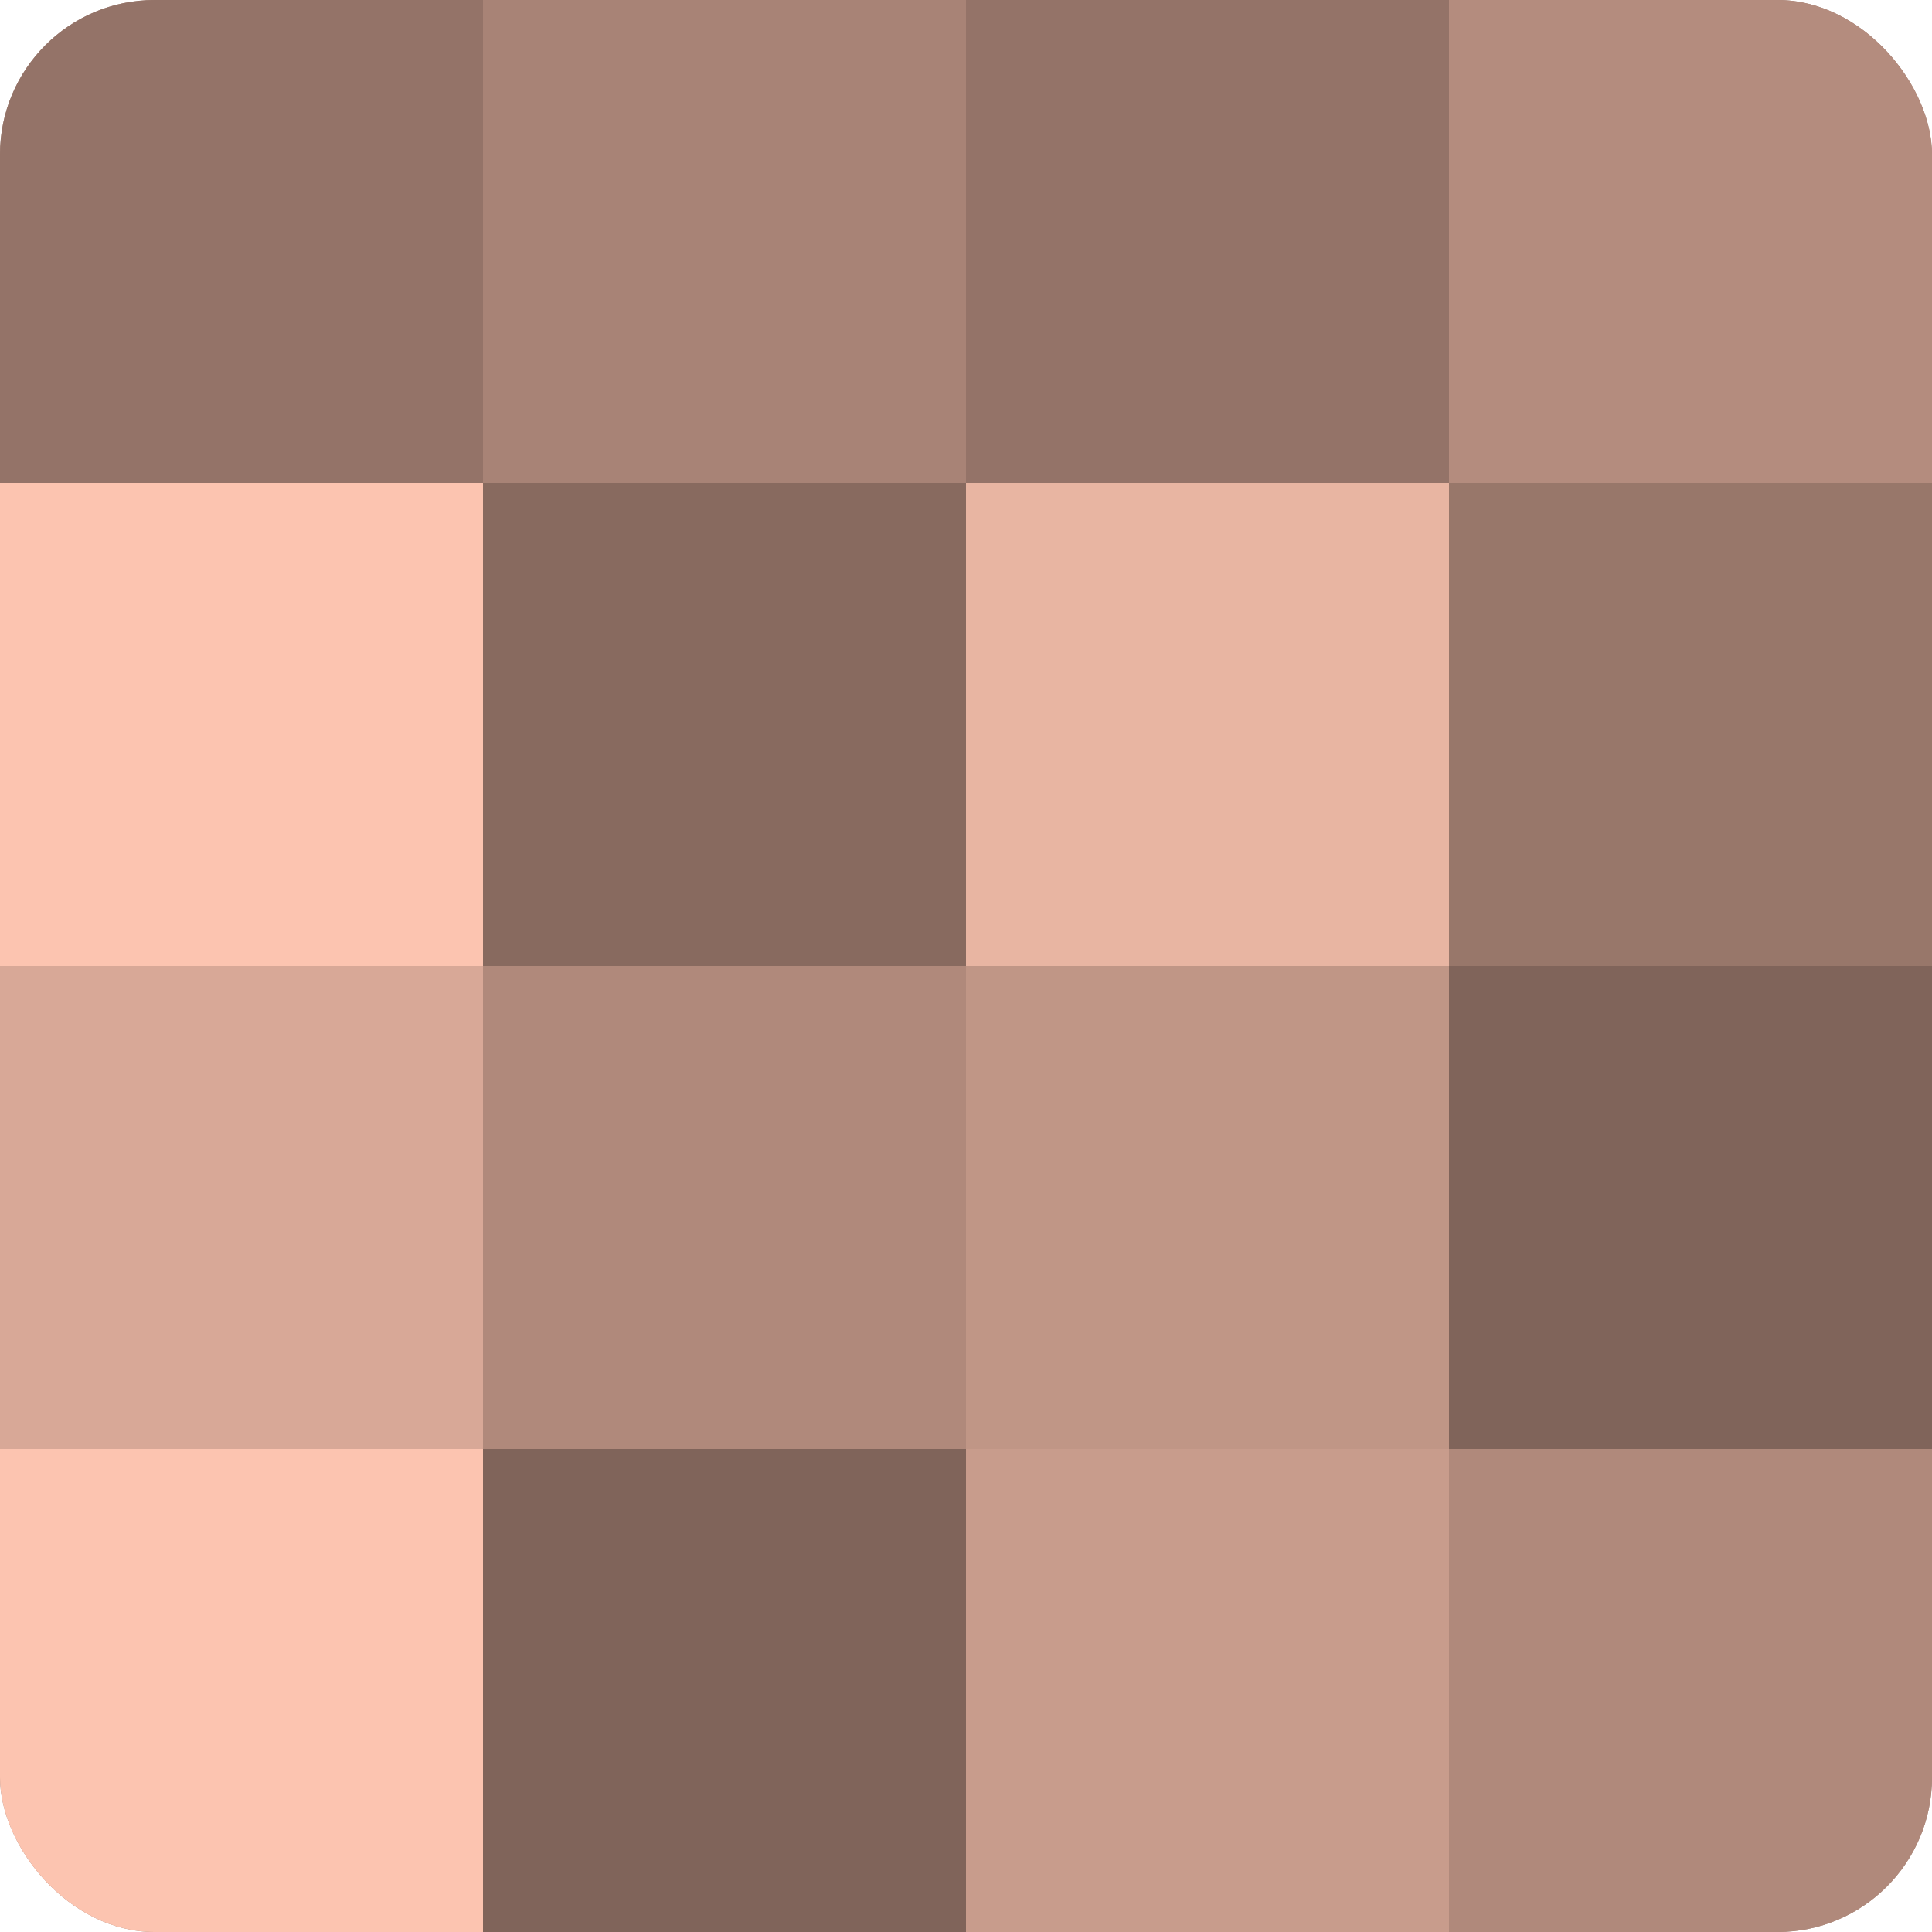
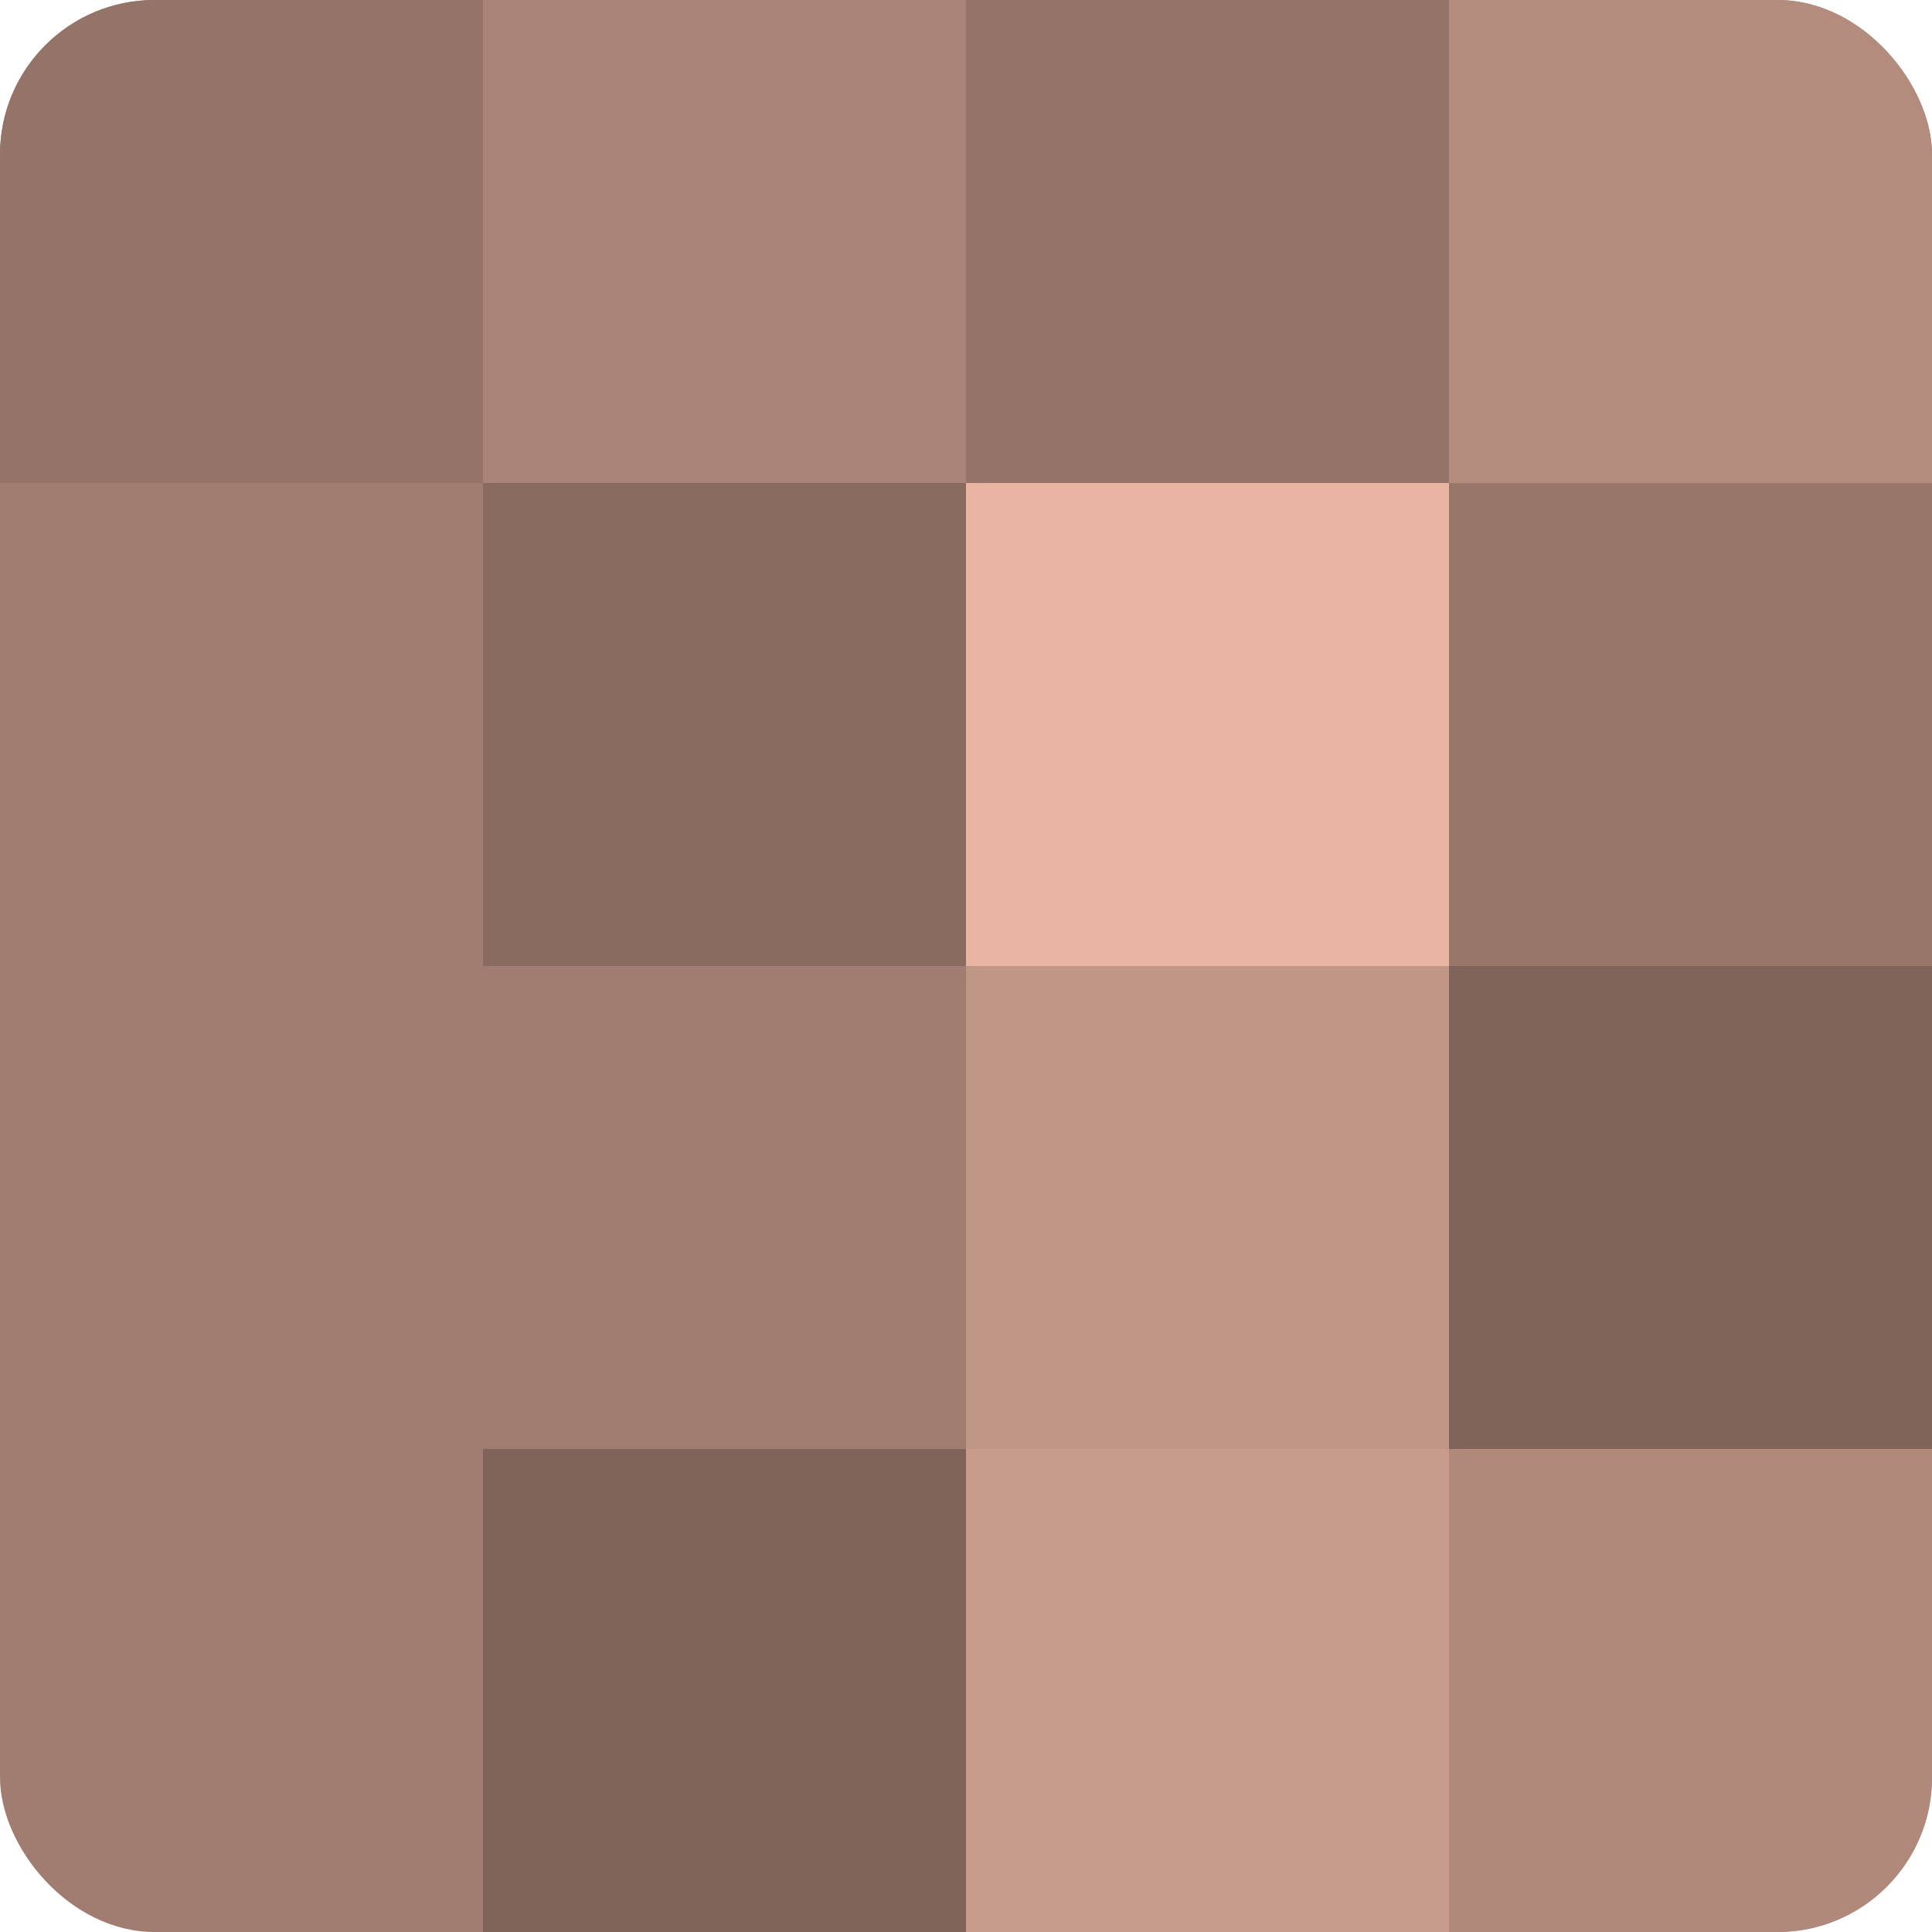
<svg xmlns="http://www.w3.org/2000/svg" width="60" height="60" viewBox="0 0 100 100" preserveAspectRatio="xMidYMid meet">
  <defs>
    <clipPath id="c" width="100" height="100">
      <rect width="100" height="100" rx="8" ry="8" />
    </clipPath>
  </defs>
  <g clip-path="url(#c)">
    <rect width="100" height="100" fill="#a07d70" />
    <rect width="25" height="25" fill="#947368" />
-     <rect y="25" width="25" height="25" fill="#fcc4b0" />
-     <rect y="50" width="25" height="25" fill="#d8a897" />
-     <rect y="75" width="25" height="25" fill="#fcc4b0" />
    <rect x="25" width="25" height="25" fill="#a88376" />
    <rect x="25" y="25" width="25" height="25" fill="#886a5f" />
-     <rect x="25" y="50" width="25" height="25" fill="#b0897b" />
    <rect x="25" y="75" width="25" height="25" fill="#80645a" />
    <rect x="50" width="25" height="25" fill="#947368" />
    <rect x="50" y="25" width="25" height="25" fill="#e8b5a2" />
    <rect x="50" y="50" width="25" height="25" fill="#c09686" />
    <rect x="50" y="75" width="25" height="25" fill="#c89c8c" />
    <rect x="75" width="25" height="25" fill="#b48c7e" />
    <rect x="75" y="25" width="25" height="25" fill="#98776a" />
    <rect x="75" y="50" width="25" height="25" fill="#80645a" />
    <rect x="75" y="75" width="25" height="25" fill="#b0897b" />
  </g>
</svg>